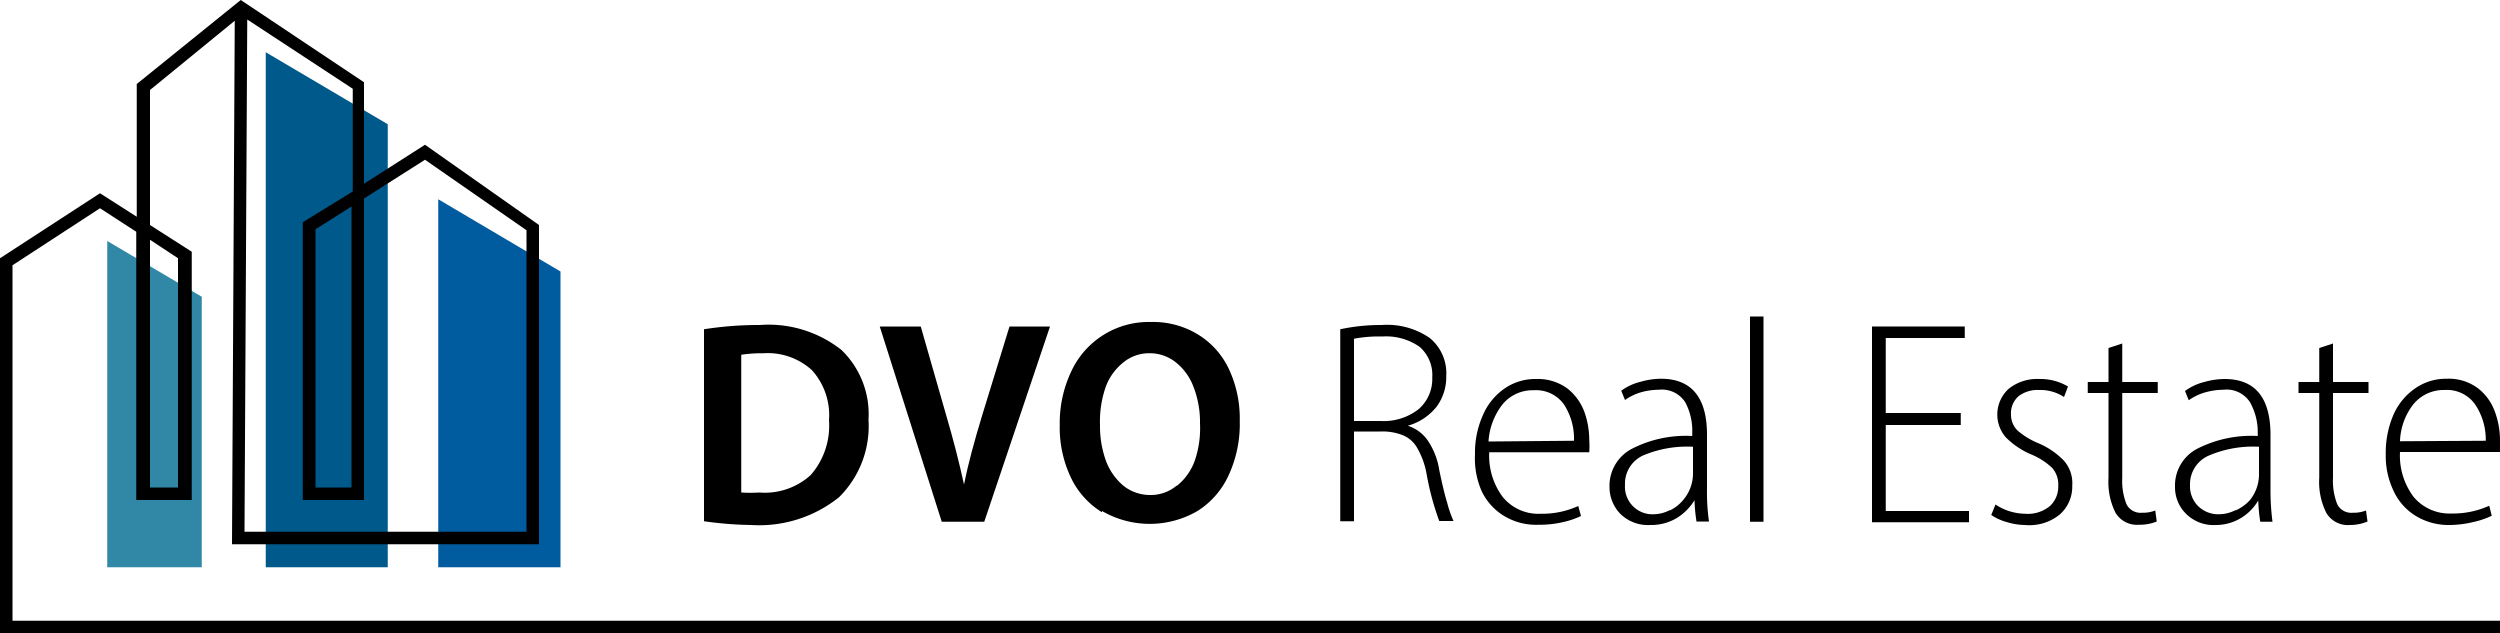
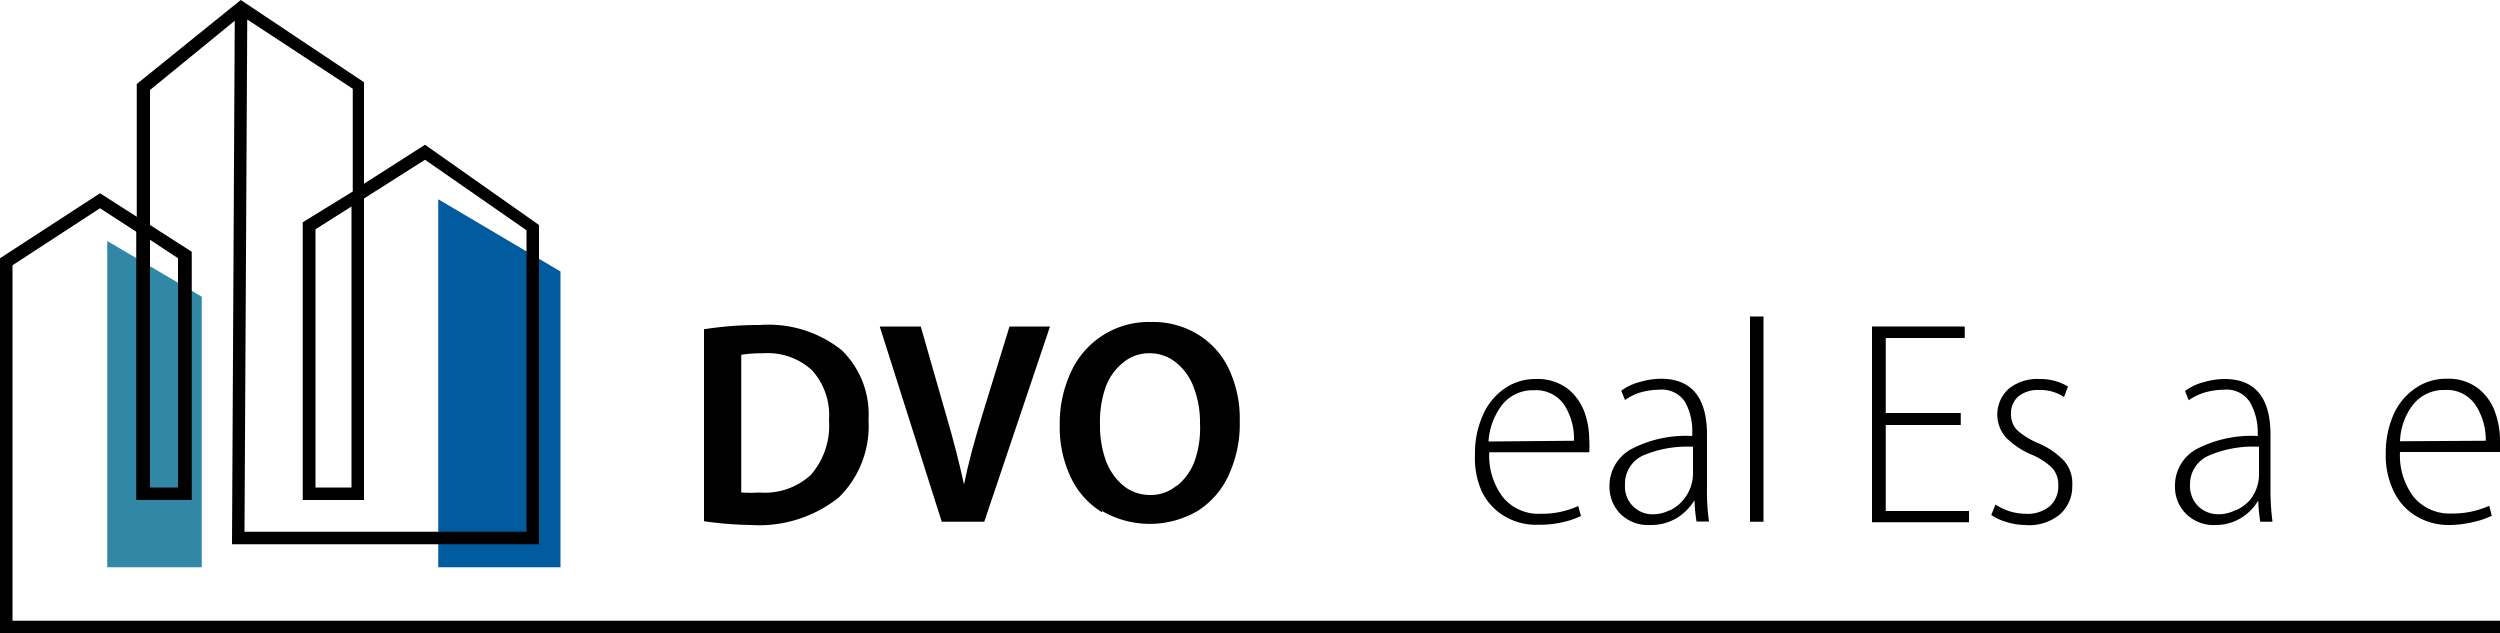
<svg xmlns="http://www.w3.org/2000/svg" viewBox="0 0 100 25.33">
  <defs>
    <style>.cls-1{fill:#005b9f;}.cls-2{fill:#00598b;}.cls-3{fill:#3087a6;}</style>
  </defs>
  <title>DVO-Realestate-nf</title>
  <g id="Layer_2" data-name="Layer 2">
    <g id="Layer_1-2" data-name="Layer 1">
      <polygon class="cls-1" points="22.42 22.69 17.53 22.69 17.53 7.97 22.42 10.86 22.42 22.69" />
-       <polygon class="cls-2" points="15.51 22.69 10.63 22.69 10.63 2.09 15.51 4.97 15.51 22.69" />
      <polygon class="cls-3" points="8.07 22.69 4.29 22.69 4.29 9.64 8.07 11.87 8.07 22.69" />
      <path d="M100,25.33H0v-15L4,7.73l1.47.94V3.36L9.63,0l4.93,3.29V7.35L17,5.79,21.56,9V21.77H9.28L9.39.83,6,3.6V9l1.67,1.07V20H5.45V9.27L4,8.33.5,10.61V24.83H100ZM9.78,21.27H21.06V9.21L17,6.39,14.56,7.94V20H12.11V8.89l2-1.23V3.55L9.89.78Zm2.84-1.77h1.44V8.26l-1.44.91ZM6,19.5H7.12V10.33L6,9.59Z" />
      <path d="M28.16,20.85V13.17A14.17,14.17,0,0,1,30.39,13a4.7,4.7,0,0,1,3.27,1,3.57,3.57,0,0,1,1.08,2.79,4,4,0,0,1-1.18,3.1A5.1,5.1,0,0,1,30.05,21,14.76,14.76,0,0,1,28.16,20.85ZM32.43,19a3,3,0,0,0,.73-2.19,2.68,2.68,0,0,0-.68-2,2.62,2.62,0,0,0-1.94-.68,5.57,5.57,0,0,0-.89.06v5.51a5.64,5.64,0,0,0,.72,0A2.73,2.73,0,0,0,32.43,19Z" />
      <path d="M35.19,13.06h1.64l1,3.49c.31,1.05.55,2,.73,2.83h0c.16-.8.41-1.73.74-2.81l1.08-3.51H42l-2.63,7.81H37.67Z" />
      <path d="M44.08,20.49a3.27,3.27,0,0,1-1.25-1.4A4.66,4.66,0,0,1,42.39,17a4.82,4.82,0,0,1,.45-2.12,3.41,3.41,0,0,1,3.2-2,3.43,3.43,0,0,1,1.88.5,3.23,3.23,0,0,1,1.24,1.39,4.66,4.66,0,0,1,.43,2.06A4.89,4.89,0,0,1,49.15,19a3.32,3.32,0,0,1-1.25,1.44,3.8,3.8,0,0,1-3.82,0Zm3-1.06a2.28,2.28,0,0,0,.71-1A4,4,0,0,0,48,16.94a3.89,3.89,0,0,0-.25-1.44,2.27,2.27,0,0,0-.71-1A1.66,1.66,0,0,0,46,14.13a1.62,1.62,0,0,0-1.07.37,2.23,2.23,0,0,0-.71,1A4.21,4.21,0,0,0,44,17a4.1,4.1,0,0,0,.24,1.44,2.39,2.39,0,0,0,.71,1A1.71,1.71,0,0,0,46,19.8,1.61,1.61,0,0,0,47.06,19.43Z" />
-       <path d="M53.61,13.17A7.79,7.79,0,0,1,55.27,13a3,3,0,0,1,1.92.52,1.82,1.82,0,0,1,.66,1.52,2,2,0,0,1-.38,1.22,2.25,2.25,0,0,1-1.16.77v0a1.53,1.53,0,0,1,.8.59,2.88,2.88,0,0,1,.46,1.18c.11.53.22,1,.32,1.32a4.48,4.48,0,0,0,.25.72h-.57a11.07,11.07,0,0,1-.51-1.9,3.17,3.17,0,0,0-.36-1,1.17,1.17,0,0,0-.56-.52,2.2,2.2,0,0,0-.92-.16H54.16v3.59h-.55Zm1.62,3.67a2.26,2.26,0,0,0,1.51-.47,1.59,1.59,0,0,0,.55-1.27,1.49,1.49,0,0,0-.51-1.23,2.34,2.34,0,0,0-1.49-.41,5.25,5.25,0,0,0-1.13.09v3.29Z" />
      <path d="M60.15,20.63a2.32,2.32,0,0,1-.89-1A3.25,3.25,0,0,1,59,18.17a3.67,3.67,0,0,1,.31-1.55,2.48,2.48,0,0,1,.86-1.07,2.15,2.15,0,0,1,1.27-.39,2,2,0,0,1,1.27.39,2.15,2.15,0,0,1,.67.94,3.32,3.32,0,0,1,.19,1.11,3.48,3.48,0,0,1,0,.49h-4a2.75,2.75,0,0,0,.54,1.79,1.84,1.84,0,0,0,1.52.67,3.47,3.47,0,0,0,1.5-.31l.11.4a3.32,3.32,0,0,1-.7.24,4.1,4.1,0,0,1-1,.11A2.47,2.47,0,0,1,60.15,20.63Zm2.81-3v0a2.51,2.51,0,0,0-.4-1.45,1.37,1.37,0,0,0-1.21-.57,1.56,1.56,0,0,0-1.27.59,2.69,2.69,0,0,0-.54,1.46Z" />
      <path d="M64.81,20.55a1.54,1.54,0,0,1-.43-1.08,1.67,1.67,0,0,1,.86-1.5,4.72,4.72,0,0,1,2.45-.53v-.13a2.42,2.42,0,0,0-.28-1.22,1.11,1.11,0,0,0-1.06-.5,2.71,2.71,0,0,0-.74.11A2.17,2.17,0,0,0,65,16l-.15-.37a2.14,2.14,0,0,1,.78-.36,2.94,2.94,0,0,1,.81-.12c1.22,0,1.84.75,1.84,2.24v2.14a8.3,8.3,0,0,0,.08,1.33h-.5a6.84,6.84,0,0,1-.08-.85h0a2.19,2.19,0,0,1-.69.7A2,2,0,0,1,66,21,1.57,1.57,0,0,1,64.81,20.55Zm2-.14a1.6,1.6,0,0,0,.55-.45,1.64,1.64,0,0,0,.36-1V17.87a4.52,4.52,0,0,0-2,.35A1.24,1.24,0,0,0,65,19.4a1.1,1.1,0,0,0,1.16,1.17A1.41,1.41,0,0,0,66.78,20.41Z" />
      <path d="M70,12.66h.54v8.21H70Z" />
      <path d="M74.88,13.06h3.71v.46H75.43v3h3V17h-3v3.44h3.33v.45H74.88Z" />
      <path d="M80.26,20.88a2.14,2.14,0,0,1-.61-.28l.17-.42a2.18,2.18,0,0,0,.53.26,2.22,2.22,0,0,0,.65.11,1.39,1.39,0,0,0,1-.31,1.06,1.06,0,0,0,.33-.81,1,1,0,0,0-.24-.71,2.71,2.71,0,0,0-.86-.55,3.17,3.17,0,0,1-1-.68,1.39,1.39,0,0,1,.12-1.94,1.82,1.82,0,0,1,1.22-.39,2.17,2.17,0,0,1,1.15.3l-.16.42a1.72,1.72,0,0,0-1-.28,1.25,1.25,0,0,0-.82.25.91.91,0,0,0-.3.74.89.89,0,0,0,.26.63,3.06,3.06,0,0,0,.86.52,3.11,3.11,0,0,1,1,.69,1.37,1.37,0,0,1,.33,1,1.48,1.48,0,0,1-.5,1.15A1.92,1.92,0,0,1,81,21,2.58,2.58,0,0,1,80.26,20.88Z" />
-       <path d="M84.62,20.51a2.77,2.77,0,0,1-.28-1.4V15.72h-.83v-.44h.83V13.92l.55-.18v1.54h1.42v.44H84.89v3.39a2.55,2.55,0,0,0,.17,1.06.63.63,0,0,0,.62.34,1.36,1.36,0,0,0,.53-.09l.06.44a1.8,1.8,0,0,1-.71.13A1,1,0,0,1,84.62,20.51Z" />
      <path d="M87.44,20.55A1.49,1.49,0,0,1,87,19.47a1.66,1.66,0,0,1,.85-1.5,4.76,4.76,0,0,1,2.46-.53v-.13A2.42,2.42,0,0,0,90,16.09a1.11,1.11,0,0,0-1.06-.5,2.78,2.78,0,0,0-.75.11,2.12,2.12,0,0,0-.64.31l-.15-.37a2.18,2.18,0,0,1,.77-.36,3.06,3.06,0,0,1,.81-.12c1.23,0,1.84.75,1.84,2.24v2.14a9.66,9.66,0,0,0,.08,1.33h-.49a6.84,6.84,0,0,1-.08-.85h0a2,2,0,0,1-.69.7,1.93,1.93,0,0,1-1,.28A1.56,1.56,0,0,1,87.44,20.55Zm2-.14A1.7,1.7,0,0,0,90,20a1.64,1.64,0,0,0,.36-1V17.87a4.49,4.49,0,0,0-2,.35,1.25,1.25,0,0,0-.76,1.18,1.13,1.13,0,0,0,.33.85,1.15,1.15,0,0,0,.83.32A1.45,1.45,0,0,0,89.41,20.41Z" />
-       <path d="M93.05,20.51a2.77,2.77,0,0,1-.28-1.4V15.72h-.83v-.44h.83V13.92l.55-.18v1.54h1.42v.44H93.32v3.39a2.55,2.55,0,0,0,.17,1.06.63.63,0,0,0,.62.34,1.36,1.36,0,0,0,.53-.09l.06.44A1.8,1.8,0,0,1,94,21,1,1,0,0,1,93.05,20.51Z" />
      <path d="M96.62,20.63a2.3,2.3,0,0,1-.88-1,3.25,3.25,0,0,1-.31-1.47,3.83,3.83,0,0,1,.3-1.55,2.5,2.5,0,0,1,.87-1.07,2.15,2.15,0,0,1,1.27-.39,1.94,1.94,0,0,1,1.26.39,2.07,2.07,0,0,1,.67.94,3.34,3.34,0,0,1,.2,1.11,3.48,3.48,0,0,1,0,.49H96a2.75,2.75,0,0,0,.54,1.79,1.87,1.87,0,0,0,1.52.67,3.52,3.52,0,0,0,1.51-.31l.1.4a3.21,3.21,0,0,1-.69.24A4.25,4.25,0,0,1,98,21,2.52,2.52,0,0,1,96.62,20.63Zm2.81-3v0A2.51,2.51,0,0,0,99,16.17a1.38,1.38,0,0,0-1.22-.57,1.56,1.56,0,0,0-1.26.59A2.54,2.54,0,0,0,96,17.65Z" />
    </g>
  </g>
</svg>